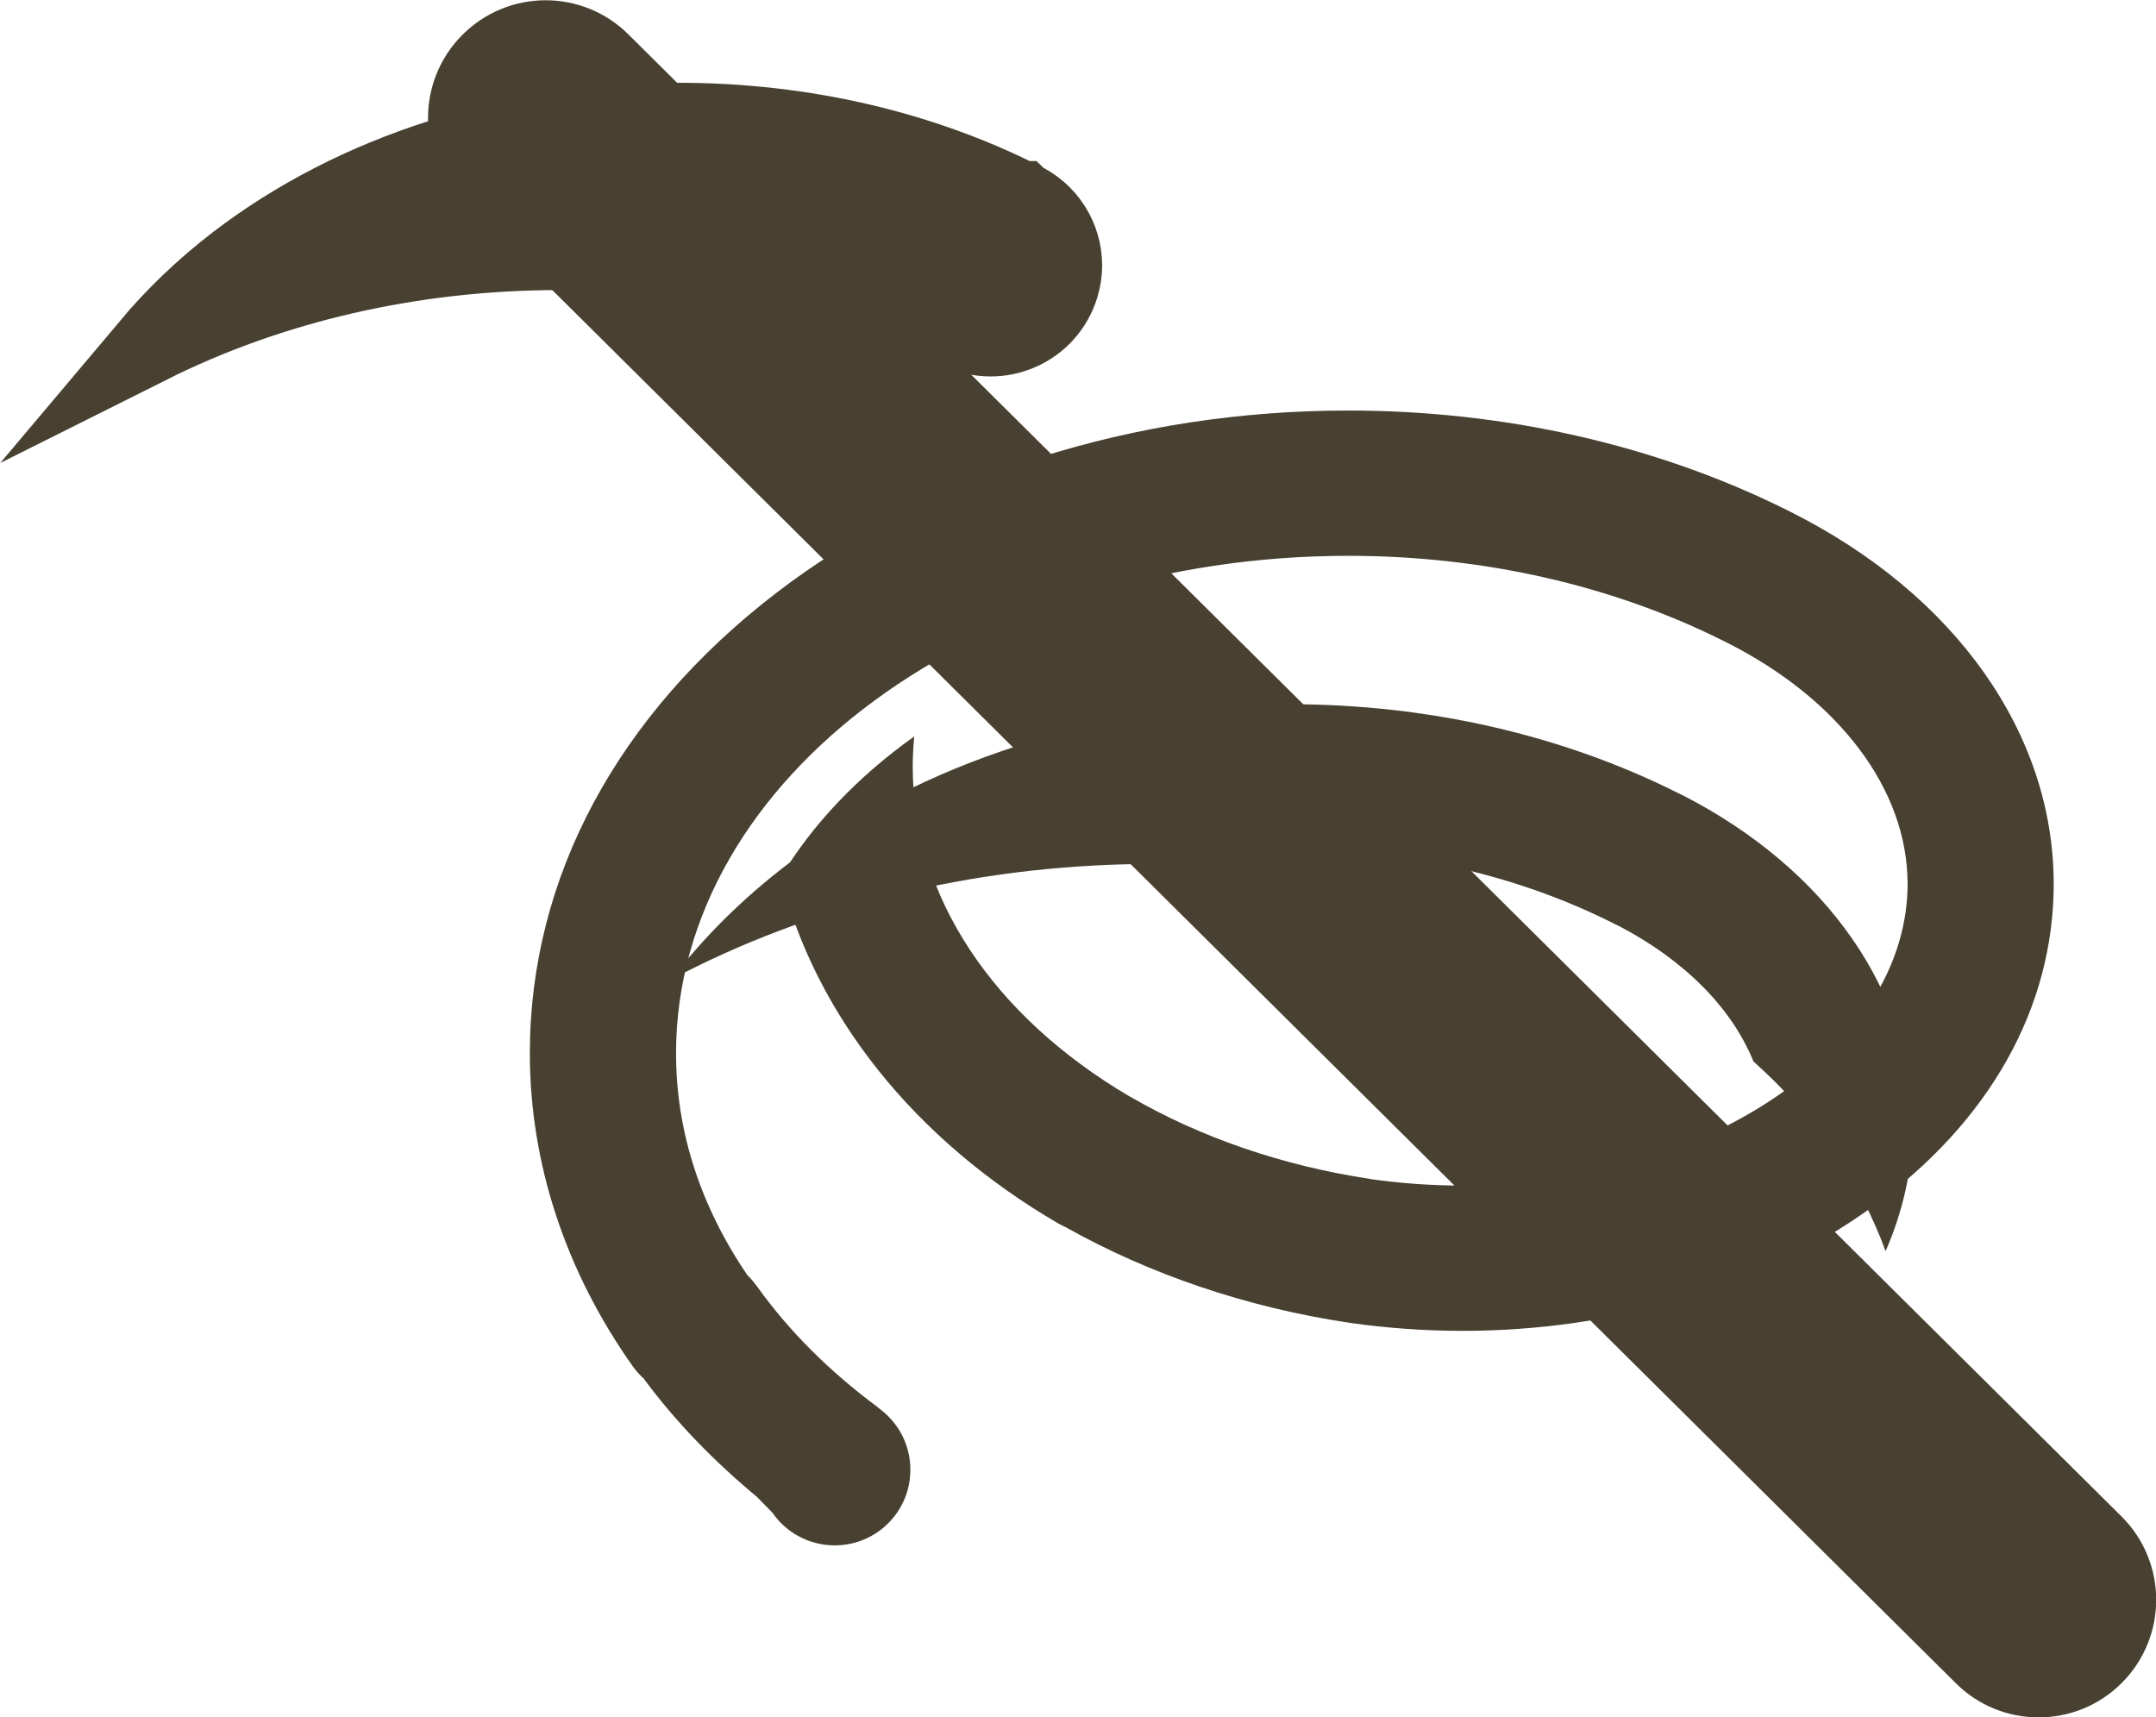
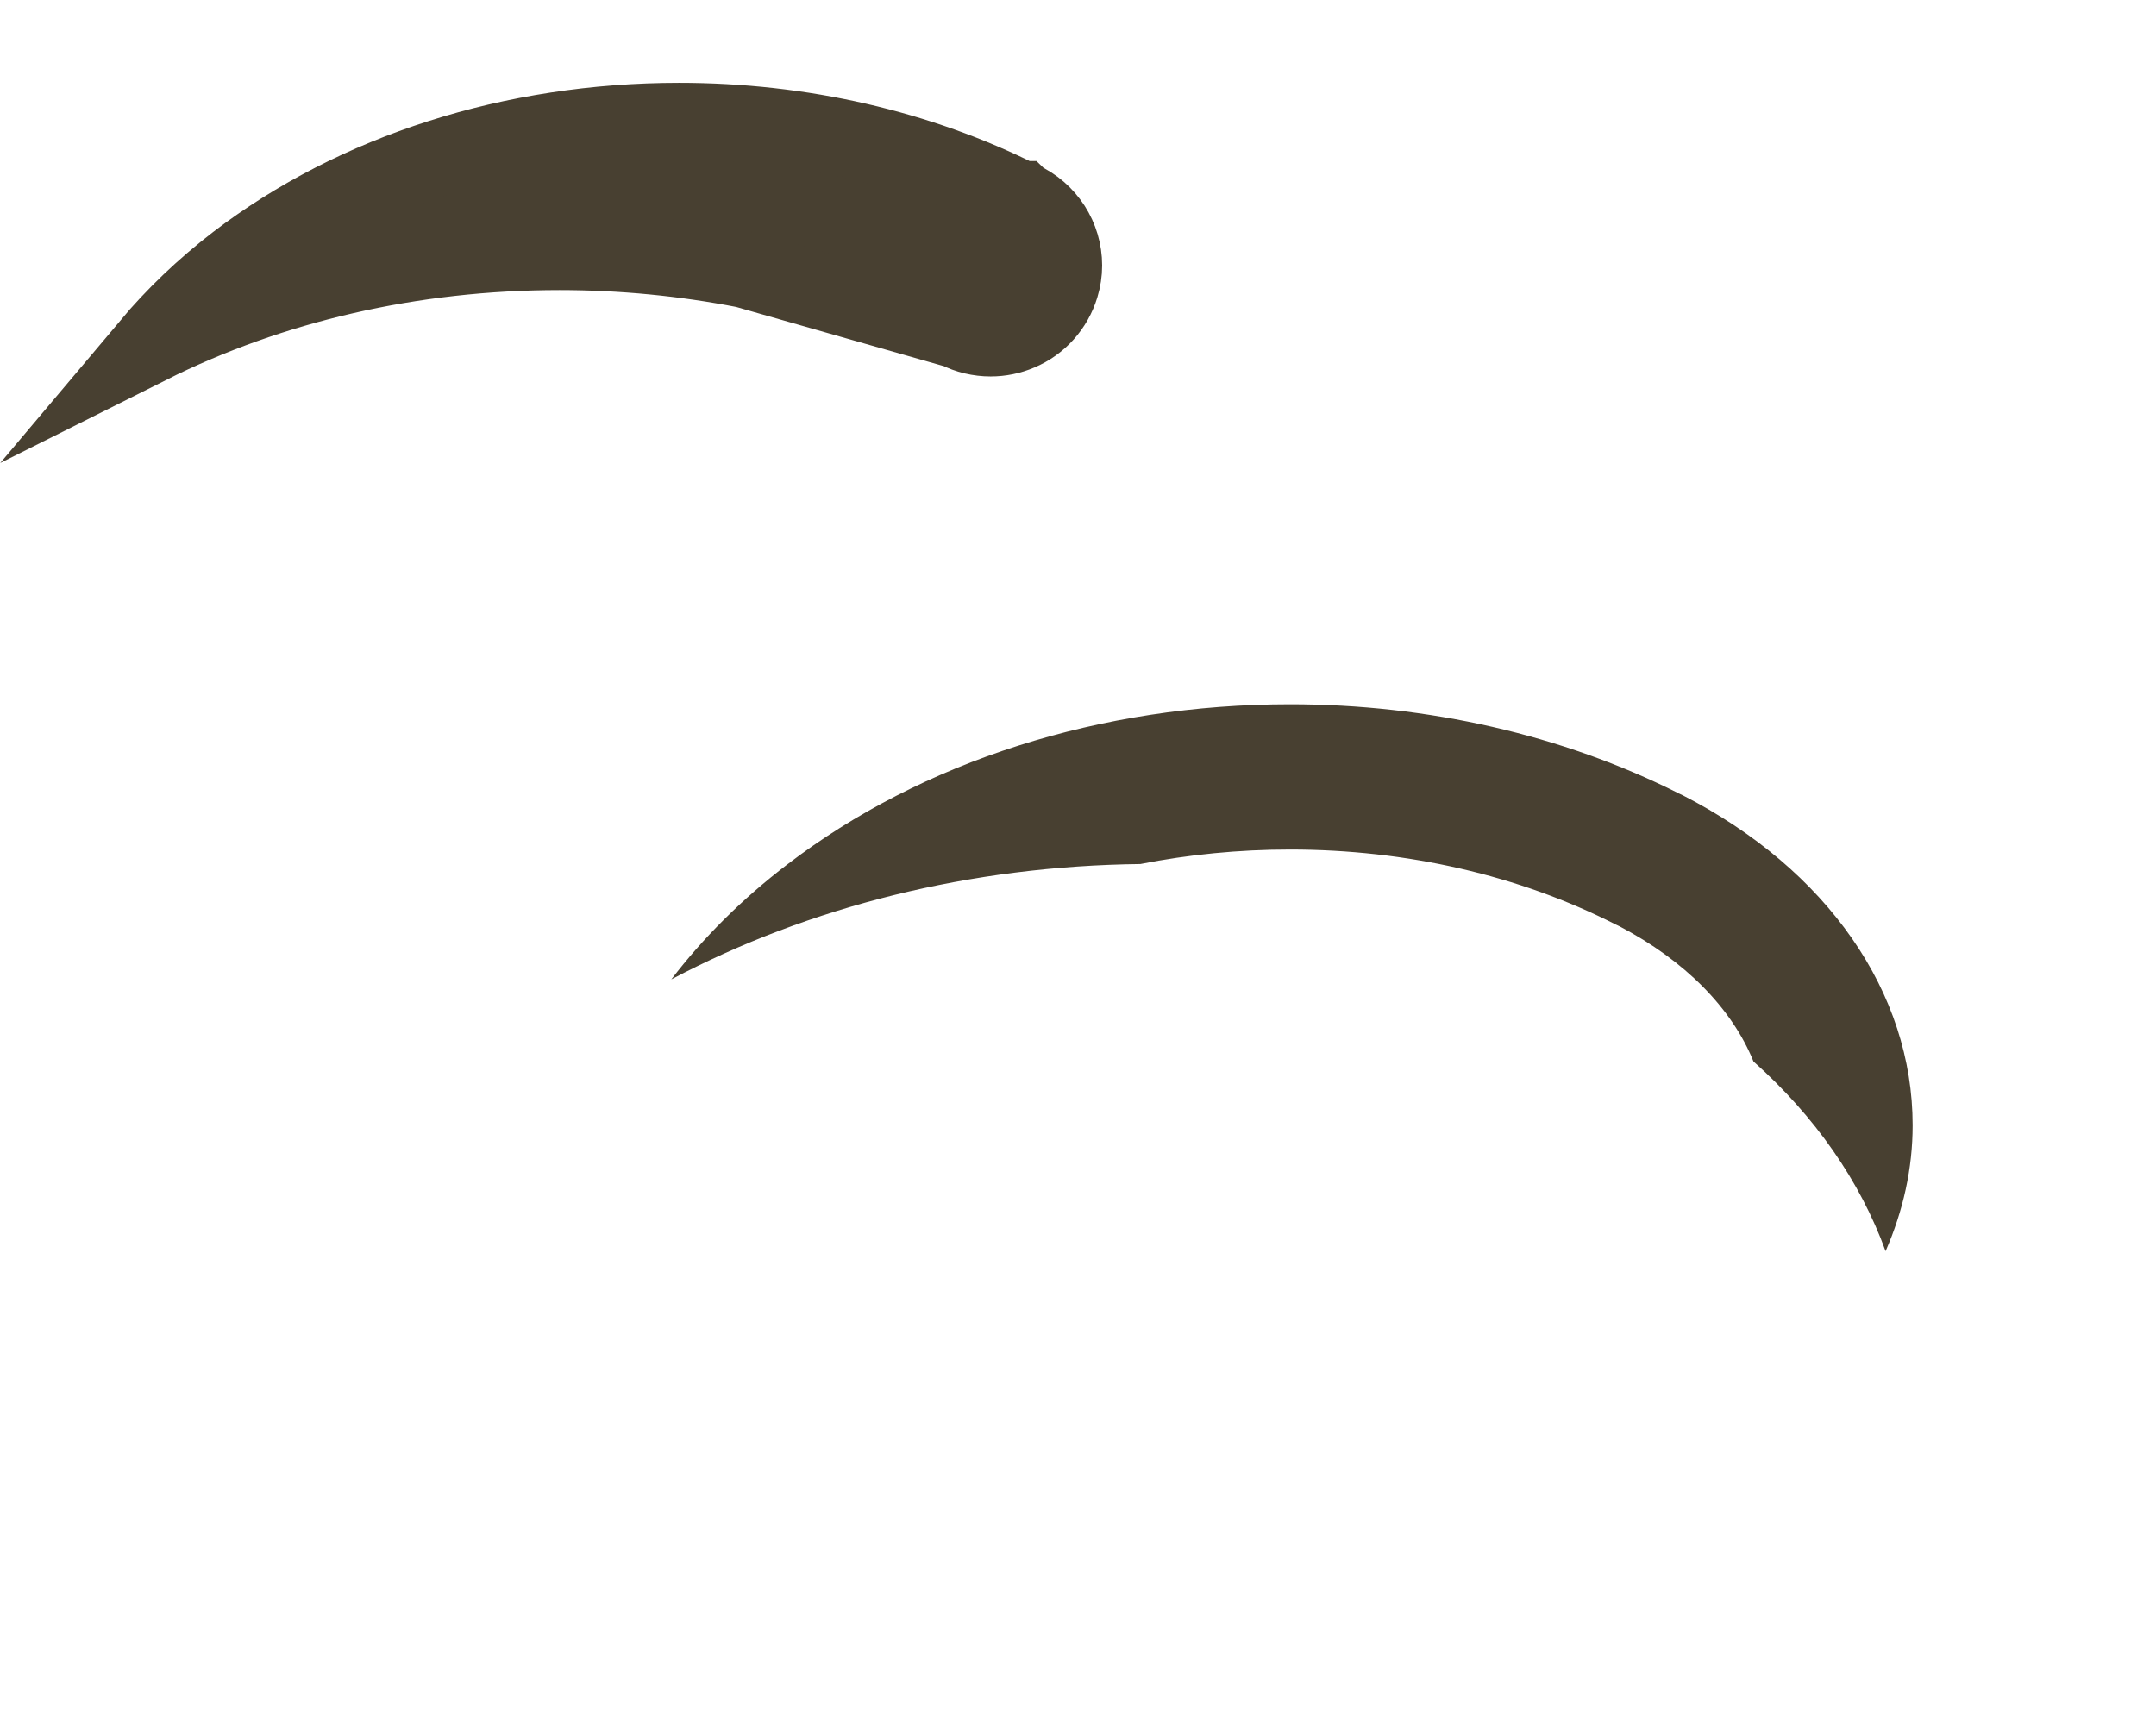
<svg xmlns="http://www.w3.org/2000/svg" version="1.1" id="svg1" width="28.148" height="22.422" viewBox="0 0 28.148 22.422">
  <defs id="defs1">
    <clipPath id="clipPath631-5">
      <path d="M 15.331,15.331 H 877.063 V 877.063 H 15.331 Z" transform="translate(-116.549,-227.139)" id="path631-1" />
    </clipPath>
    <clipPath id="clipPath633">
-       <path d="M 15.331,15.331 H 877.063 V 877.063 H 15.331 Z" transform="translate(-107.487,-220.268)" id="path633-7" />
-     </clipPath>
+       </clipPath>
    <clipPath id="clipPath635">
      <path d="M 15.331,15.331 H 877.063 V 877.063 H 15.331 Z" transform="translate(-120.037,-218.358)" id="path635-1" />
    </clipPath>
    <clipPath id="clipPath637">
      <path d="M 15.331,15.331 H 877.063 V 877.063 H 15.331 Z" transform="translate(-109.45,-231.692)" id="path637-1" />
    </clipPath>
  </defs>
  <g id="g1" transform="translate(-110.592,-842.801)">
    <g id="g1189" transform="translate(5.961,38.747)">
      <g id="g629" transform="translate(-0.803,-44.571)">
        <path id="path630-0" d="M 0,0 -0.046,0.021 V 0.022 C -1.177,0.589 -2.49,0.89 -3.843,0.89 c -1.855,0 -3.604,-0.559 -4.924,-1.569 -0.446,-0.341 -0.825,-0.72 -1.136,-1.126 1.355,0.717 2.938,1.111 4.594,1.13 0.471,0.093 0.963,0.142 1.466,0.142 1.143,0 2.244,-0.253 3.187,-0.733 l 0.038,-0.018 0.002,-10e-4 C 0.025,-1.621 0.485,-2.088 0.696,-2.609 1.297,-3.145 1.739,-3.777 1.99,-4.467 2.162,-4.072 2.255,-3.659 2.255,-3.234 2.255,-1.937 1.422,-0.728 0,0" style="fill:#484031;fill-opacity:1;fill-rule:nonzero;stroke:none" transform="matrix(1.333,0,0,-1.333,127.399,859.006)" clip-path="url(#clipPath631-5)" />
      </g>
      <g id="g631" transform="translate(-0.803,-44.571)">
        <path id="path632-2" d="m 0,0 c -0.417,0.346 -0.79,0.729 -1.102,1.149 l -0.005,0.009 -0.009,0.007 c -0.035,0.034 -0.068,0.069 -0.095,0.107 -0.664,0.935 -1.013,1.996 -1.013,3.073 0,1.715 0.854,3.314 2.418,4.512 1.5,1.148 3.489,1.783 5.598,1.783 1.528,0 3.01,-0.336 4.289,-0.971 L 10.083,9.668 10.119,9.65 C 11.746,8.835 12.701,7.47 12.701,6.002 12.7,4.792 12.074,3.671 10.919,2.836 9.842,2.058 8.417,1.626 6.909,1.626 c -0.369,0 -0.74,0.027 -1.1,0.078 H 5.808 L 5.791,1.707 C 4.797,1.856 3.839,2.182 3.016,2.646 H 3.013 L 2.96,2.673 C 1.535,3.501 0.573,4.725 0.233,6.069 0.542,6.586 0.989,7.055 1.541,7.448 1.532,7.351 1.526,7.253 1.526,7.155 1.526,5.888 2.309,4.713 3.645,3.925 L 3.648,3.923 3.662,3.916 C 4.347,3.519 5.153,3.243 5.995,3.116 H 5.996 L 6.006,3.113 C 6.301,3.071 6.605,3.049 6.909,3.049 c 1.203,0 2.328,0.33 3.169,0.937 0.759,0.547 1.191,1.263 1.192,2.016 0,0.465 -0.169,0.918 -0.473,1.322 -0.304,0.405 -0.742,0.761 -1.288,1.039 L 9.507,8.364 9.472,8.381 C 8.38,8.929 7.109,9.217 5.793,9.217 3.986,9.217 2.345,8.677 1.151,7.799 -0.042,6.923 -0.792,5.7 -0.792,4.345 c 0,-0.762 0.237,-1.492 0.693,-2.165 L -0.093,2.171 -0.085,2.163 C -0.056,2.134 -0.03,2.104 -0.008,2.072 l -0.006,0.01 0.008,-0.01 C 0.31,1.626 0.711,1.23 1.173,0.886 L 1.229,0.841 C 1.397,0.705 1.503,0.498 1.503,0.265 c 0,-0.409 -0.331,-0.74 -0.741,-0.74 -0.253,0 -0.478,0.127 -0.611,0.321 z" style="fill:#484031;fill-opacity:1;fill-rule:nonzero;stroke:none" transform="matrix(1.333,0,0,-1.333,115.316,868.168)" clip-path="url(#clipPath633)" />
      </g>
      <g id="g633" transform="translate(-0.803,-44.571)">
-         <path id="path634-8" d="m 0,0 c -0.23,0 -0.459,0.087 -0.635,0.262 l -14.623,14.515 c -0.354,0.35 -0.356,0.921 -0.005,1.274 0.351,0.354 0.922,0.357 1.275,0.005 L 0.635,1.541 C 0.988,1.191 0.99,0.62 0.64,0.267 0.464,0.089 0.232,0 0,0" style="fill:#484031;fill-opacity:1;fill-rule:nonzero;stroke:#484031;stroke-width:0.5;stroke-linecap:butt;stroke-linejoin:miter;stroke-miterlimit:10;stroke-dasharray:none;stroke-opacity:1" transform="matrix(1.333,0,0,-1.333,132.05,870.714)" clip-path="url(#clipPath635)" />
-       </g>
+         </g>
      <g id="g635" transform="translate(-0.803,-44.571)">
        <path id="path636-6" d="m 0,0 c 0.101,-0.052 0.214,-0.078 0.326,-0.078 0.095,0 0.191,0.019 0.282,0.058 0.195,0.082 0.343,0.248 0.404,0.45 0.021,0.069 0.031,0.137 0.031,0.204 0,0.275 -0.161,0.53 -0.418,0.646 L 0.623,1.282 H 0.62 c -0.996,0.501 -2.152,0.766 -3.344,0.766 -1.632,0 -3.172,-0.493 -4.336,-1.383 -0.327,-0.251 -0.611,-0.525 -0.856,-0.816 1.194,0.598 2.579,0.919 4.02,0.919 0.616,0 1.225,-0.06 1.816,-0.175 z" style="fill:#484031;fill-opacity:1;fill-rule:nonzero;stroke:#484031;stroke-width:0.75;stroke-linecap:butt;stroke-linejoin:miter;stroke-miterlimit:10;stroke-dasharray:none;stroke-opacity:1" transform="matrix(1.333,0,0,-1.333,117.933,852.936)" clip-path="url(#clipPath637)" />
      </g>
    </g>
  </g>
</svg>